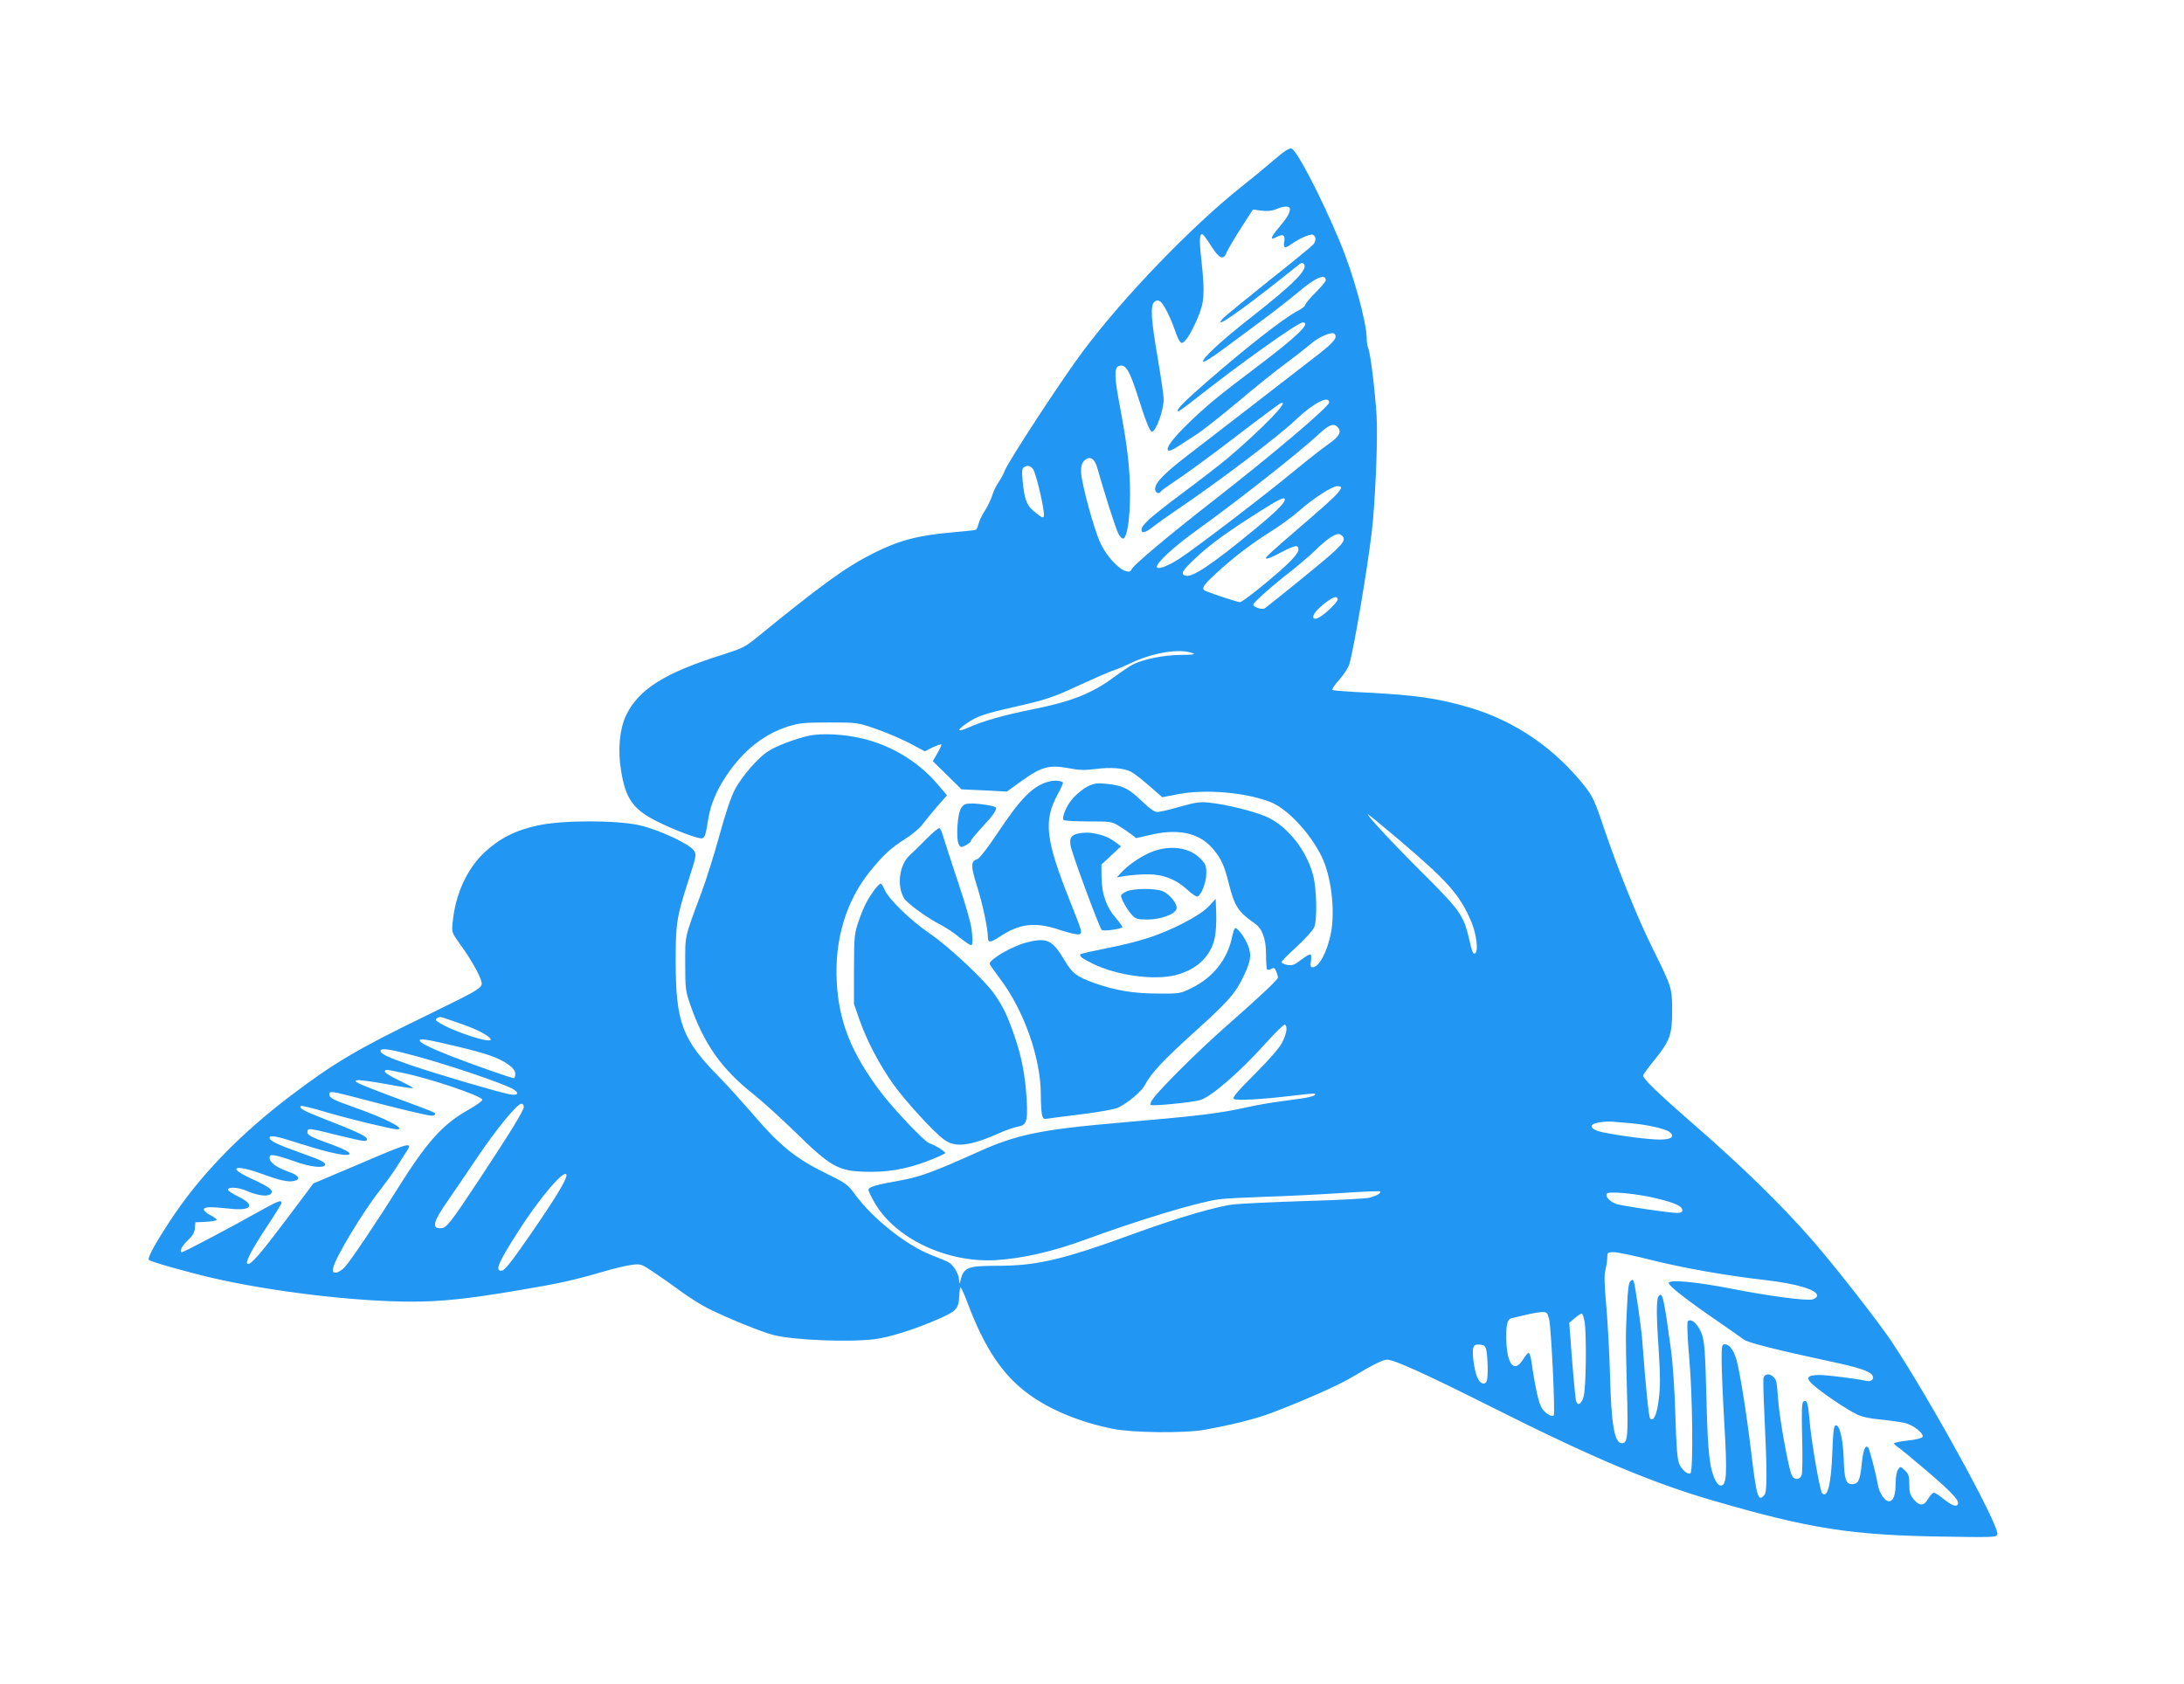
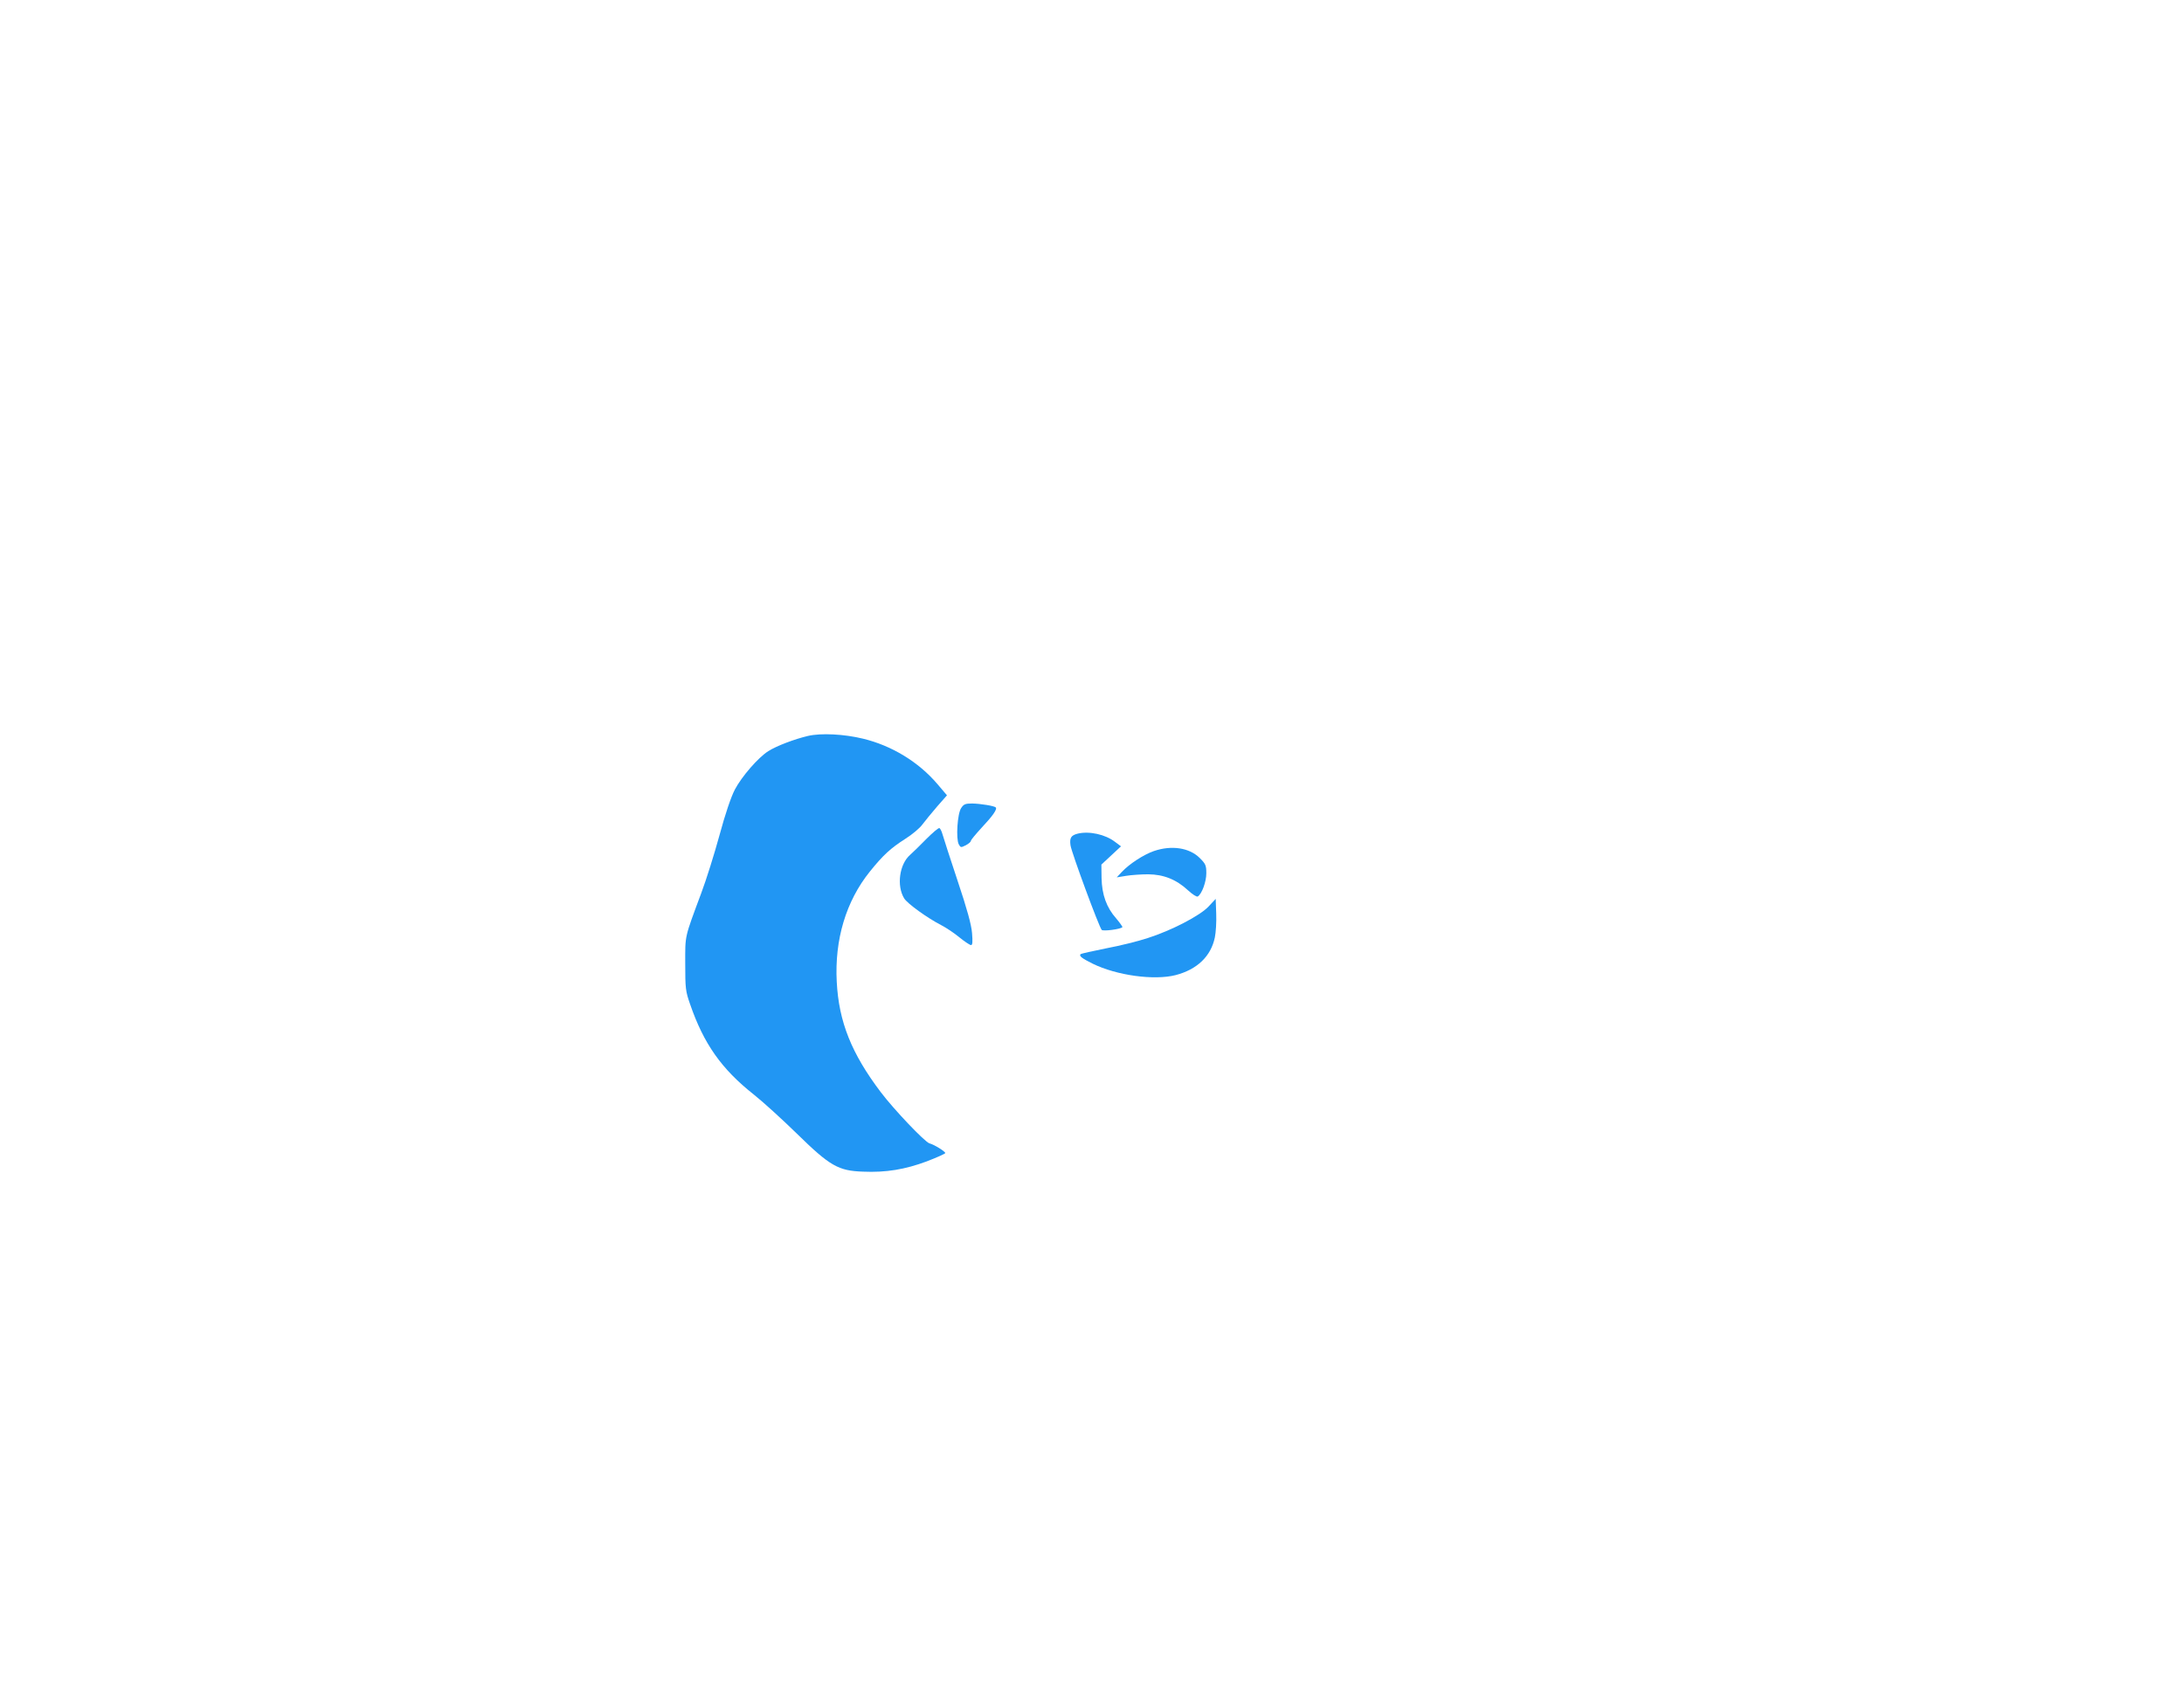
<svg xmlns="http://www.w3.org/2000/svg" version="1.0" width="1280pt" height="987pt" viewBox="0 0 1280 987" preserveAspectRatio="xMidYMid meet">
  <g transform="translate(0,987) scale(0.1,-0.1)" fill="#2196f3" stroke="none">
-     <path d="M7530 8983 c-14 -9 -54 -42 -90 -73 -36 -31 -110 -92 -165 -135 -295 -236 -685 -640 -925 -960 -127 -169 -446 -657 -464 -710 -6 -16 -21 -44 -34 -62 -12 -18 -29 -51 -36 -75 -7 -24 -27 -65 -44 -92 -17 -26 -34 -61 -37 -77 -4 -16 -10 -31 -15 -34 -4 -3 -63 -9 -131 -15 -209 -18 -321 -47 -476 -126 -161 -82 -297 -181 -685 -497 -58 -48 -82 -59 -185 -92 -347 -108 -502 -206 -575 -361 -37 -80 -48 -200 -28 -321 26 -165 71 -228 211 -298 101 -51 246 -105 264 -99 17 7 21 19 35 108 14 88 47 169 107 259 97 146 220 244 363 289 66 20 95 23 240 23 165 0 165 0 275 -38 60 -21 149 -59 197 -84 l88 -47 46 23 c26 12 49 20 51 17 3 -2 -8 -25 -23 -51 l-27 -47 84 -82 84 -83 133 -6 133 -7 89 64 c114 82 161 94 273 73 61 -12 96 -13 155 -5 92 12 168 6 211 -16 17 -9 65 -46 107 -83 l76 -66 94 18 c160 30 387 11 536 -45 98 -36 232 -177 302 -317 57 -113 82 -315 57 -449 -21 -111 -70 -204 -108 -204 -12 0 -14 7 -10 35 3 19 2 37 -2 40 -5 2 -30 -11 -55 -31 -40 -31 -52 -35 -82 -30 -19 4 -34 11 -34 16 0 5 40 45 89 90 49 45 95 96 103 114 19 44 15 225 -6 305 -37 144 -148 285 -268 341 -69 32 -236 74 -341 85 -54 6 -80 2 -172 -24 -59 -17 -119 -31 -132 -31 -17 0 -47 21 -92 65 -77 74 -110 90 -203 100 -57 6 -73 4 -112 -14 -24 -12 -62 -42 -84 -66 -40 -42 -72 -118 -58 -132 4 -4 69 -8 144 -8 132 0 139 -1 182 -28 25 -15 57 -37 72 -49 l27 -21 78 18 c162 39 283 15 362 -70 53 -57 76 -105 102 -211 34 -136 54 -168 154 -238 43 -30 65 -89 65 -182 0 -44 3 -84 6 -87 4 -3 15 -2 25 4 16 8 21 5 29 -16 6 -15 10 -30 10 -35 0 -12 -101 -107 -305 -287 -163 -143 -397 -376 -431 -429 -9 -13 -14 -28 -10 -31 8 -8 236 14 288 28 64 17 235 165 389 337 55 61 105 110 110 106 16 -10 10 -54 -16 -104 -16 -32 -74 -99 -161 -186 -104 -104 -133 -138 -123 -146 16 -10 162 -3 334 18 145 17 152 17 139 4 -6 -6 -43 -15 -82 -20 -40 -6 -104 -14 -144 -20 -39 -5 -112 -18 -162 -29 -170 -38 -288 -52 -741 -91 -477 -41 -619 -70 -853 -177 -249 -112 -330 -142 -447 -163 -143 -25 -185 -38 -185 -55 0 -8 17 -42 37 -77 122 -208 418 -349 703 -335 159 9 340 50 535 122 310 114 657 219 780 235 39 5 162 11 275 15 113 3 308 13 433 21 125 9 231 13 235 10 8 -9 -14 -23 -58 -36 -19 -6 -188 -15 -375 -20 -187 -6 -378 -15 -424 -20 -99 -11 -330 -79 -569 -166 -435 -159 -582 -194 -821 -194 -174 0 -195 -9 -214 -95 -3 -13 -5 -10 -6 10 -1 37 -32 90 -63 106 -12 7 -59 27 -104 44 -144 57 -338 211 -441 351 -45 62 -54 68 -178 129 -170 83 -266 161 -415 335 -64 74 -152 172 -197 218 -226 229 -262 324 -263 687 0 221 6 259 71 462 50 156 52 162 36 187 -26 39 -205 122 -317 148 -137 31 -449 31 -595 0 -133 -28 -228 -77 -316 -159 -103 -98 -170 -244 -186 -409 -6 -61 -5 -61 44 -130 60 -82 110 -170 123 -213 12 -41 10 -42 -323 -205 -402 -195 -545 -280 -796 -471 -298 -226 -535 -472 -704 -731 -92 -140 -135 -220 -124 -230 10 -10 229 -72 367 -104 349 -81 841 -140 1175 -140 172 0 323 16 615 65 240 40 331 60 499 109 67 20 147 39 176 42 51 6 55 5 131 -47 44 -29 115 -79 159 -112 44 -32 115 -77 157 -98 108 -54 309 -136 379 -154 117 -31 446 -44 595 -25 88 11 237 58 371 117 110 48 121 60 125 138 1 22 4 44 6 49 3 5 22 -36 42 -90 100 -266 205 -423 357 -535 126 -93 305 -167 498 -205 113 -23 422 -26 535 -5 156 28 297 63 390 98 183 69 401 165 482 215 113 68 174 98 197 98 42 0 229 -85 621 -282 583 -293 938 -443 1300 -547 554 -161 796 -199 1317 -208 313 -5 333 -5 339 12 17 43 -394 792 -619 1130 -79 118 -325 433 -461 590 -185 212 -406 429 -712 695 -199 174 -284 256 -284 275 0 6 28 44 61 85 96 118 109 153 109 291 0 138 0 139 -114 369 -93 188 -206 469 -291 722 -42 127 -61 168 -96 215 -179 232 -419 398 -692 477 -182 53 -307 71 -595 86 -106 5 -197 12 -203 15 -5 4 12 30 39 59 26 29 53 71 60 92 27 92 106 558 132 779 20 169 36 547 28 677 -9 146 -35 358 -48 394 -6 14 -10 41 -10 60 0 94 -80 384 -157 566 -113 271 -258 548 -286 548 -7 0 -24 -7 -37 -17z m30 -339 c0 -23 -18 -53 -68 -112 -45 -53 -50 -73 -14 -53 41 22 55 14 49 -24 -7 -40 3 -44 41 -16 49 34 111 61 126 55 19 -7 21 -34 4 -56 -7 -9 -125 -106 -263 -215 -137 -110 -259 -209 -269 -221 -62 -71 96 38 355 244 46 37 90 71 97 77 9 7 16 7 23 0 29 -29 -57 -116 -307 -312 -168 -131 -289 -242 -283 -260 3 -8 50 22 130 81 68 51 175 130 237 176 62 46 147 113 190 149 101 86 162 112 162 70 0 -7 -27 -39 -60 -72 -33 -33 -60 -65 -60 -72 0 -7 -19 -22 -42 -34 -79 -40 -296 -209 -536 -418 -137 -119 -187 -171 -165 -171 5 0 49 32 98 71 258 204 602 449 630 449 52 0 -29 -79 -259 -253 -241 -182 -305 -235 -414 -341 -90 -88 -130 -142 -116 -156 6 -6 30 4 59 24 28 18 76 49 107 69 32 20 142 107 245 193 103 87 230 189 283 227 52 39 114 87 138 108 51 45 128 77 143 62 20 -20 -2 -48 -94 -120 -158 -123 -626 -484 -757 -585 -143 -109 -200 -167 -200 -203 0 -25 23 -35 35 -14 4 5 44 34 88 63 45 29 199 141 341 250 142 109 265 200 272 203 60 23 -101 -144 -312 -324 -40 -33 -159 -126 -267 -206 -188 -141 -237 -185 -237 -213 0 -23 25 -16 66 17 22 17 80 59 129 92 252 170 605 437 710 537 102 97 195 145 195 101 0 -24 -329 -303 -679 -576 -256 -199 -469 -378 -478 -401 -19 -51 -128 38 -182 149 -37 75 -113 354 -115 419 -1 36 4 53 20 69 30 29 60 12 75 -44 40 -142 109 -359 124 -386 9 -18 22 -30 28 -28 23 7 39 111 40 257 0 150 -15 282 -58 510 -34 177 -36 234 -9 244 39 15 62 -20 109 -166 50 -158 74 -218 86 -218 24 0 69 124 69 191 0 21 -16 129 -35 241 -39 227 -44 308 -19 329 11 9 21 10 32 3 21 -12 64 -98 92 -181 12 -36 27 -63 35 -63 20 0 53 51 93 143 41 95 44 146 23 344 -14 120 -11 160 9 148 6 -4 29 -36 51 -71 47 -73 70 -81 89 -31 8 17 45 81 83 140 l70 109 51 -7 c36 -4 62 -1 86 9 46 20 80 20 80 0z m278 -1276 c27 -27 13 -56 -48 -98 -33 -23 -124 -94 -203 -159 -165 -137 -570 -447 -672 -514 -69 -46 -135 -70 -135 -49 0 25 103 120 233 213 259 187 599 455 724 571 52 48 79 58 101 36z m-1784 -247 c17 -19 69 -241 64 -274 -3 -16 -9 -14 -49 18 -52 40 -65 73 -76 192 -5 50 -3 67 8 74 21 13 34 11 53 -10z m1806 -107 c0 -20 -40 -61 -188 -188 -247 -213 -258 -223 -251 -230 4 -4 41 11 83 34 88 46 106 49 106 18 0 -15 -23 -45 -67 -87 -91 -85 -260 -221 -276 -221 -12 0 -154 46 -199 65 -31 12 -20 31 55 100 101 94 216 182 326 250 52 32 125 86 163 119 85 75 195 146 225 146 13 0 23 -3 23 -6z m-330 -73 c0 -20 -57 -76 -184 -180 -248 -204 -362 -280 -400 -265 -28 11 -18 27 57 99 80 77 192 159 380 277 118 75 147 88 147 69z m340 -216 c18 -22 -4 -50 -107 -137 -81 -69 -318 -260 -349 -283 -15 -11 -69 5 -69 21 0 12 115 114 229 202 44 35 108 90 141 122 57 56 106 90 131 90 6 0 17 -7 24 -15z m-30 -369 c0 -15 -74 -87 -110 -106 -34 -18 -45 1 -19 34 27 34 97 86 116 86 7 0 13 -6 13 -14z m-846 -316 c14 -6 -11 -9 -75 -9 -100 -1 -219 -25 -281 -57 -17 -9 -64 -40 -103 -69 -132 -99 -255 -148 -488 -194 -164 -33 -285 -67 -374 -107 -64 -28 -69 -16 -9 25 61 42 100 56 276 96 201 46 227 55 400 135 80 37 163 73 185 80 22 7 60 23 85 35 142 70 303 97 384 65z m1195 -1084 c297 -252 367 -331 434 -489 29 -69 42 -165 25 -183 -13 -13 -20 2 -39 87 -31 132 -54 165 -264 374 -186 185 -355 368 -325 350 8 -5 84 -67 169 -139z m-5500 -1083 c101 -34 172 -70 186 -93 22 -35 -220 42 -304 97 -19 12 -21 17 -10 24 18 12 8 14 128 -28z m-3 -139 c168 -40 238 -65 293 -104 29 -21 41 -37 41 -55 0 -14 -4 -25 -9 -25 -13 0 -222 73 -352 123 -138 54 -199 84 -199 98 0 14 45 6 226 -37z m-308 -39 c172 -43 476 -142 605 -197 62 -27 65 -53 5 -43 -61 11 -419 116 -578 170 -136 47 -180 67 -180 85 0 16 45 12 148 -15z m-13 -115 c160 -33 454 -133 462 -156 2 -6 -34 -33 -81 -59 -150 -84 -242 -186 -411 -455 -123 -197 -281 -432 -314 -467 -16 -18 -40 -33 -52 -33 -19 0 -21 4 -15 32 11 55 175 327 266 442 31 40 75 99 96 132 20 32 49 76 62 97 45 68 38 67 -300 -78 l-241 -102 -157 -209 c-159 -211 -210 -269 -229 -263 -17 6 23 82 114 220 47 70 85 133 85 138 0 20 -22 11 -149 -60 -139 -79 -424 -229 -434 -229 -19 0 -2 35 32 68 29 27 41 46 43 72 l3 35 63 3 c34 2 62 7 62 12 0 4 -17 17 -37 27 -21 10 -38 25 -38 33 0 16 36 17 152 5 127 -15 153 21 51 70 -34 17 -62 35 -62 40 -2 19 60 16 108 -5 65 -28 122 -36 141 -20 24 20 -1 40 -110 90 -148 67 -103 88 60 29 103 -38 152 -49 187 -42 44 9 30 34 -30 54 -68 23 -112 55 -112 81 0 17 5 19 33 15 17 -3 70 -19 117 -36 83 -30 163 -40 174 -22 10 15 -18 30 -150 76 -131 47 -174 68 -174 85 0 18 39 11 163 -29 133 -43 244 -71 283 -71 51 0 16 25 -82 61 -126 45 -146 56 -142 77 4 20 2 21 184 -24 159 -38 164 -39 164 -20 0 15 -58 42 -247 116 -126 49 -153 64 -139 77 3 3 68 -12 143 -35 127 -38 391 -102 420 -102 57 0 -65 63 -245 127 -132 46 -152 57 -152 79 0 20 16 18 178 -25 219 -58 399 -101 422 -101 11 0 20 4 20 9 0 10 0 10 -235 97 -99 36 -193 74 -210 82 -27 15 -28 17 -9 20 12 2 86 -8 165 -22 79 -15 150 -26 159 -25 8 0 -27 20 -78 44 -54 26 -91 49 -87 55 8 12 -4 14 110 -10z m705 -198 c0 -21 -69 -134 -252 -412 -185 -279 -201 -300 -238 -300 -50 0 -40 40 40 155 38 55 118 172 177 260 113 168 234 315 259 315 7 0 14 -8 14 -18z m6495 -97 c90 -8 195 -32 219 -50 35 -27 13 -45 -56 -45 -63 0 -223 20 -331 42 -53 10 -80 29 -64 45 12 12 74 21 117 18 25 -2 77 -7 115 -10z m-6245 -305 c0 -27 -71 -143 -207 -340 -109 -158 -154 -216 -171 -218 -44 -6 -24 43 91 223 128 203 287 388 287 335z m6390 -135 c110 -27 150 -46 150 -70 0 -10 -10 -15 -32 -15 -42 0 -301 38 -350 51 -38 10 -72 44 -61 62 10 16 180 0 293 -28z m-36 -360 c190 -48 453 -94 676 -119 181 -21 300 -57 300 -91 0 -8 -12 -18 -27 -22 -37 -9 -253 19 -476 63 -211 41 -367 55 -367 33 1 -17 101 -96 280 -219 74 -51 147 -102 161 -113 26 -18 191 -60 508 -128 165 -35 229 -56 245 -82 13 -22 -8 -39 -39 -31 -52 12 -226 34 -271 34 -78 0 -86 -19 -27 -67 60 -50 184 -133 242 -162 29 -15 75 -26 140 -32 53 -5 117 -14 144 -20 50 -12 112 -60 105 -81 -3 -8 -36 -17 -86 -22 -45 -5 -82 -13 -82 -17 0 -3 11 -14 25 -23 14 -9 91 -73 172 -142 152 -130 194 -177 175 -196 -12 -12 -41 2 -92 44 -19 15 -40 28 -46 28 -7 0 -21 -16 -33 -35 -25 -44 -51 -45 -85 -4 -21 25 -26 41 -26 88 0 49 -4 61 -26 82 -25 24 -26 24 -40 5 -8 -12 -14 -43 -14 -77 0 -73 -13 -109 -40 -109 -24 0 -56 47 -65 99 -12 70 -48 206 -56 216 -17 18 -29 -12 -38 -98 -9 -94 -20 -117 -57 -117 -35 0 -45 29 -48 143 -4 117 -23 202 -46 202 -12 0 -16 -27 -21 -155 -7 -193 -28 -275 -60 -243 -13 13 -66 319 -74 432 -8 95 -15 118 -35 106 -10 -6 -12 -54 -8 -209 3 -110 2 -211 -3 -223 -12 -31 -47 -30 -59 2 -22 57 -72 339 -79 444 -7 101 -10 116 -30 132 -23 19 -46 16 -55 -6 -3 -8 -1 -108 5 -222 16 -333 16 -447 0 -466 -36 -44 -46 -14 -76 238 -30 250 -69 491 -89 558 -17 56 -41 87 -68 87 -16 0 -18 -9 -18 -92 0 -51 7 -219 16 -374 17 -292 14 -356 -18 -362 -11 -2 -23 9 -33 28 -36 71 -46 159 -54 485 -7 274 -11 328 -27 375 -20 56 -63 96 -82 75 -6 -6 -2 -95 9 -225 19 -210 23 -649 7 -665 -13 -13 -50 17 -66 53 -12 29 -17 94 -23 287 -4 138 -15 304 -24 370 -43 319 -52 361 -75 325 -13 -20 -13 -111 2 -326 9 -138 9 -204 0 -275 -11 -91 -31 -135 -51 -114 -8 9 -26 187 -46 455 -6 83 -41 322 -50 349 -4 10 -8 11 -19 2 -10 -8 -16 -50 -20 -144 -9 -183 -9 -179 -1 -487 8 -283 5 -320 -30 -320 -43 0 -62 112 -69 400 -3 118 -13 296 -21 395 -12 134 -14 190 -6 221 6 24 11 57 11 73 0 29 2 31 38 31 20 0 118 -20 216 -45z m-595 -347 c12 -44 37 -556 27 -565 -10 -11 -47 10 -67 39 -20 28 -39 109 -65 286 -4 23 -11 42 -15 42 -5 0 -20 -18 -34 -41 -52 -81 -95 -25 -97 126 -1 86 7 114 35 119 12 3 49 11 82 19 33 8 74 15 91 16 29 1 33 -3 43 -41z m208 -15 c12 -74 9 -392 -6 -440 -13 -47 -38 -58 -45 -20 -5 26 -23 231 -32 362 l-7 91 32 27 c18 15 36 27 41 27 5 0 12 -21 17 -47z m-576 -168 c9 -40 11 -159 3 -179 -11 -29 -41 -18 -57 22 -18 46 -31 145 -22 172 5 17 14 20 38 18 26 -2 33 -8 38 -33z" />
    <path d="M4735 5556 c-80 -19 -183 -58 -232 -89 -59 -37 -156 -149 -196 -225 -22 -42 -56 -141 -90 -267 -30 -110 -78 -263 -107 -340 -100 -269 -94 -244 -94 -415 0 -143 2 -161 28 -235 80 -233 184 -381 375 -532 53 -42 166 -145 251 -228 194 -190 243 -218 387 -223 136 -6 248 13 374 60 60 23 109 45 109 49 0 9 -63 49 -93 57 -28 9 -207 197 -285 300 -171 226 -246 412 -258 647 -13 247 54 472 194 646 78 97 122 137 208 192 40 25 85 63 100 84 16 21 54 68 86 105 l58 66 -56 66 c-111 130 -267 225 -436 266 -111 27 -246 34 -323 16z" />
-     <path d="M6153 5290 c-95 -22 -167 -93 -307 -304 -53 -80 -105 -147 -116 -151 -41 -13 -42 -37 -5 -156 34 -106 65 -254 65 -305 0 -32 16 -30 70 6 116 77 209 88 354 38 52 -17 101 -28 110 -25 21 8 21 9 -54 197 -142 357 -155 468 -72 622 20 37 34 69 32 71 -12 11 -48 14 -77 7z" />
    <path d="M5633 5133 c-22 -33 -31 -179 -14 -212 11 -20 13 -20 41 -6 17 9 30 20 30 26 0 5 29 40 64 78 64 68 92 108 82 118 -9 9 -88 22 -138 23 -41 0 -50 -4 -65 -27z" />
    <path d="M5429 4952 c-36 -37 -79 -79 -95 -93 -63 -55 -80 -181 -35 -255 19 -31 137 -116 219 -158 27 -14 74 -45 104 -70 31 -25 62 -46 69 -46 9 0 10 19 6 70 -4 50 -29 141 -85 308 -43 130 -83 252 -88 271 -5 19 -14 36 -19 37 -6 1 -40 -28 -76 -64z" />
    <path d="M6315 4983 c-38 -10 -47 -25 -41 -68 6 -43 168 -481 183 -496 9 -9 110 4 121 16 2 2 -14 25 -36 51 -57 64 -84 140 -86 237 l-1 79 57 53 58 54 -35 26 c-57 44 -152 65 -220 48z" />
    <path d="M6762 4881 c-60 -21 -143 -75 -187 -122 l-30 -32 55 9 c30 5 89 9 130 9 90 -1 164 -30 234 -95 25 -23 50 -39 56 -35 24 15 50 86 50 136 0 46 -4 55 -38 89 -61 61 -166 77 -270 41z" />
-     <path d="M5128 4658 c-44 -60 -66 -102 -94 -183 -27 -77 -28 -87 -29 -285 l0 -205 33 -95 c43 -122 116 -261 197 -375 72 -101 239 -283 299 -326 64 -47 150 -37 316 36 41 19 92 36 112 40 55 9 62 29 55 160 -8 141 -29 250 -73 377 -41 117 -62 161 -114 238 -57 83 -266 279 -384 360 -111 76 -239 200 -262 256 -8 19 -18 34 -23 34 -5 0 -20 -15 -33 -32z" />
-     <path d="M6603 4645 c-18 -8 -33 -19 -33 -25 0 -19 37 -84 63 -112 23 -25 33 -28 92 -28 76 0 161 30 170 62 9 26 -38 86 -81 104 -43 18 -169 17 -211 -1z" />
    <path d="M7084 4557 c-51 -55 -220 -142 -358 -186 -54 -18 -163 -45 -243 -60 -79 -16 -147 -31 -150 -34 -10 -11 7 -24 71 -56 141 -69 359 -99 486 -67 126 33 207 110 230 221 6 29 10 91 8 139 l-3 87 -41 -44z" />
-     <path d="M7220 4373 c-27 -127 -111 -233 -235 -294 -69 -34 -71 -34 -200 -33 -141 0 -249 18 -370 61 -105 38 -131 57 -176 134 -71 120 -104 135 -224 104 -84 -22 -215 -98 -215 -125 0 -3 27 -42 60 -86 140 -184 240 -466 240 -679 0 -45 3 -97 6 -115 7 -31 9 -32 43 -26 20 3 110 15 201 26 91 11 181 28 200 36 57 26 140 95 160 134 35 68 108 146 293 313 196 177 238 224 287 328 41 87 46 121 25 175 -17 45 -60 104 -75 104 -5 0 -14 -26 -20 -57z" />
  </g>
</svg>